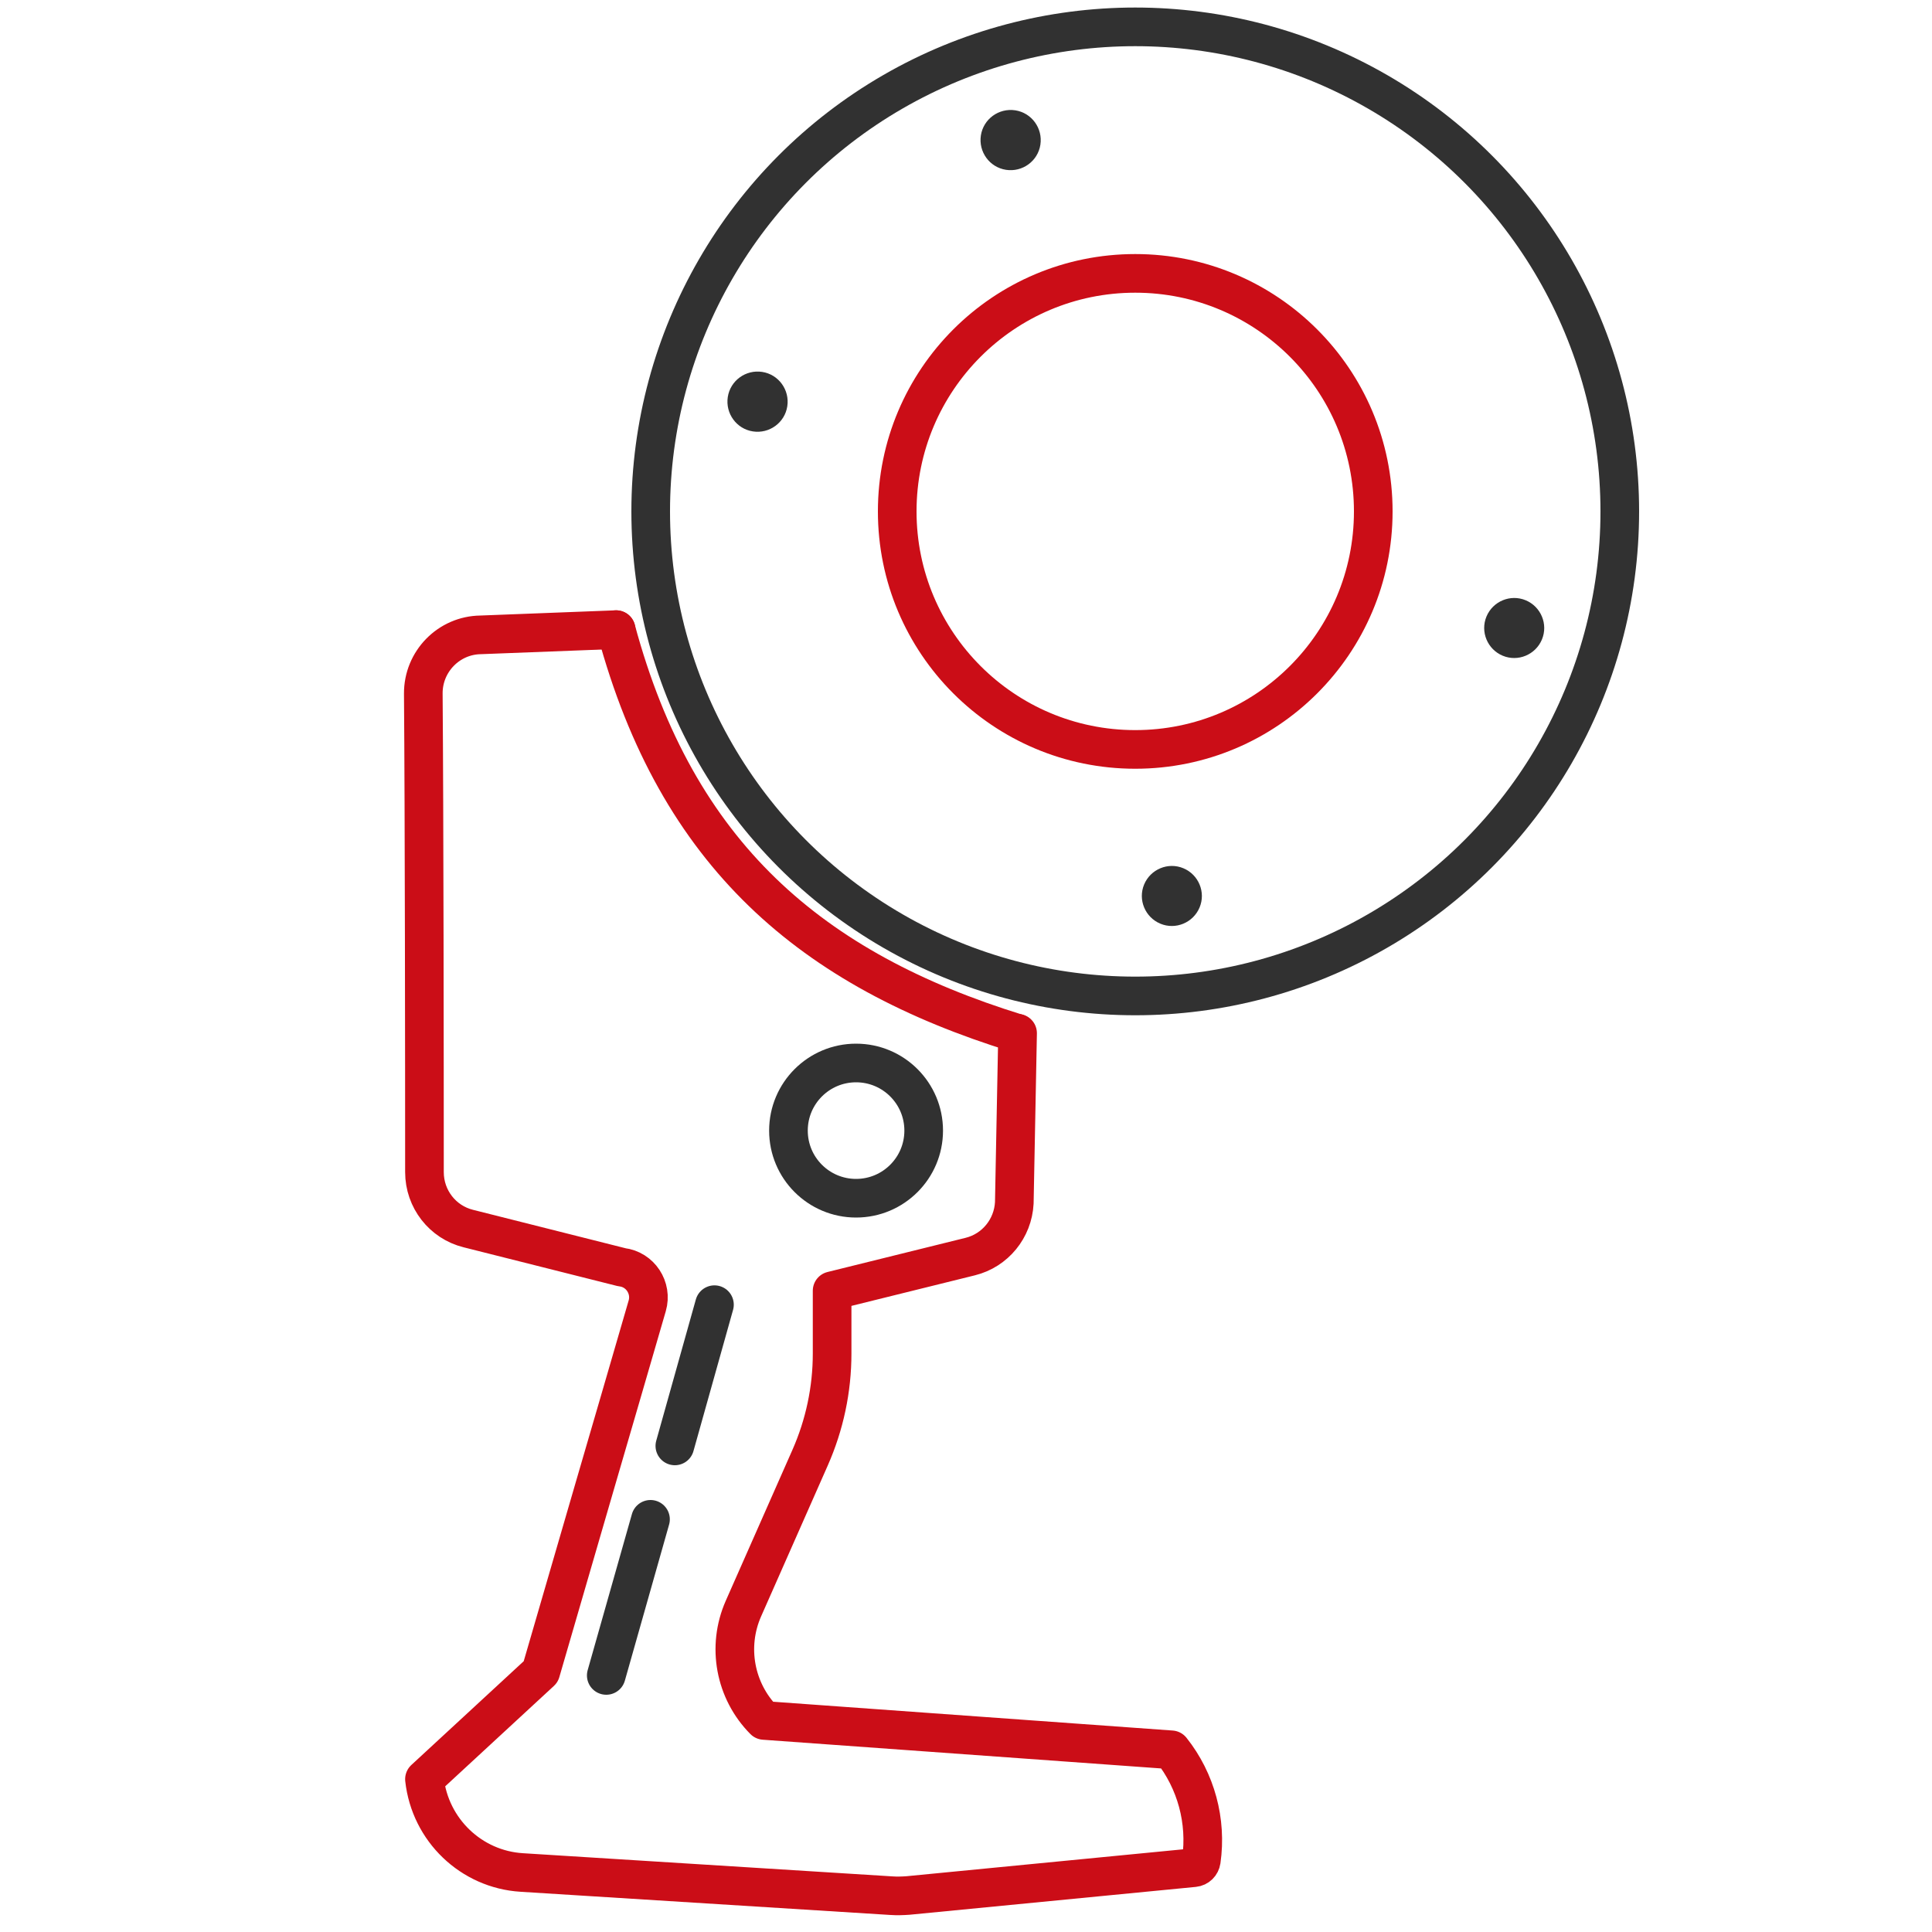
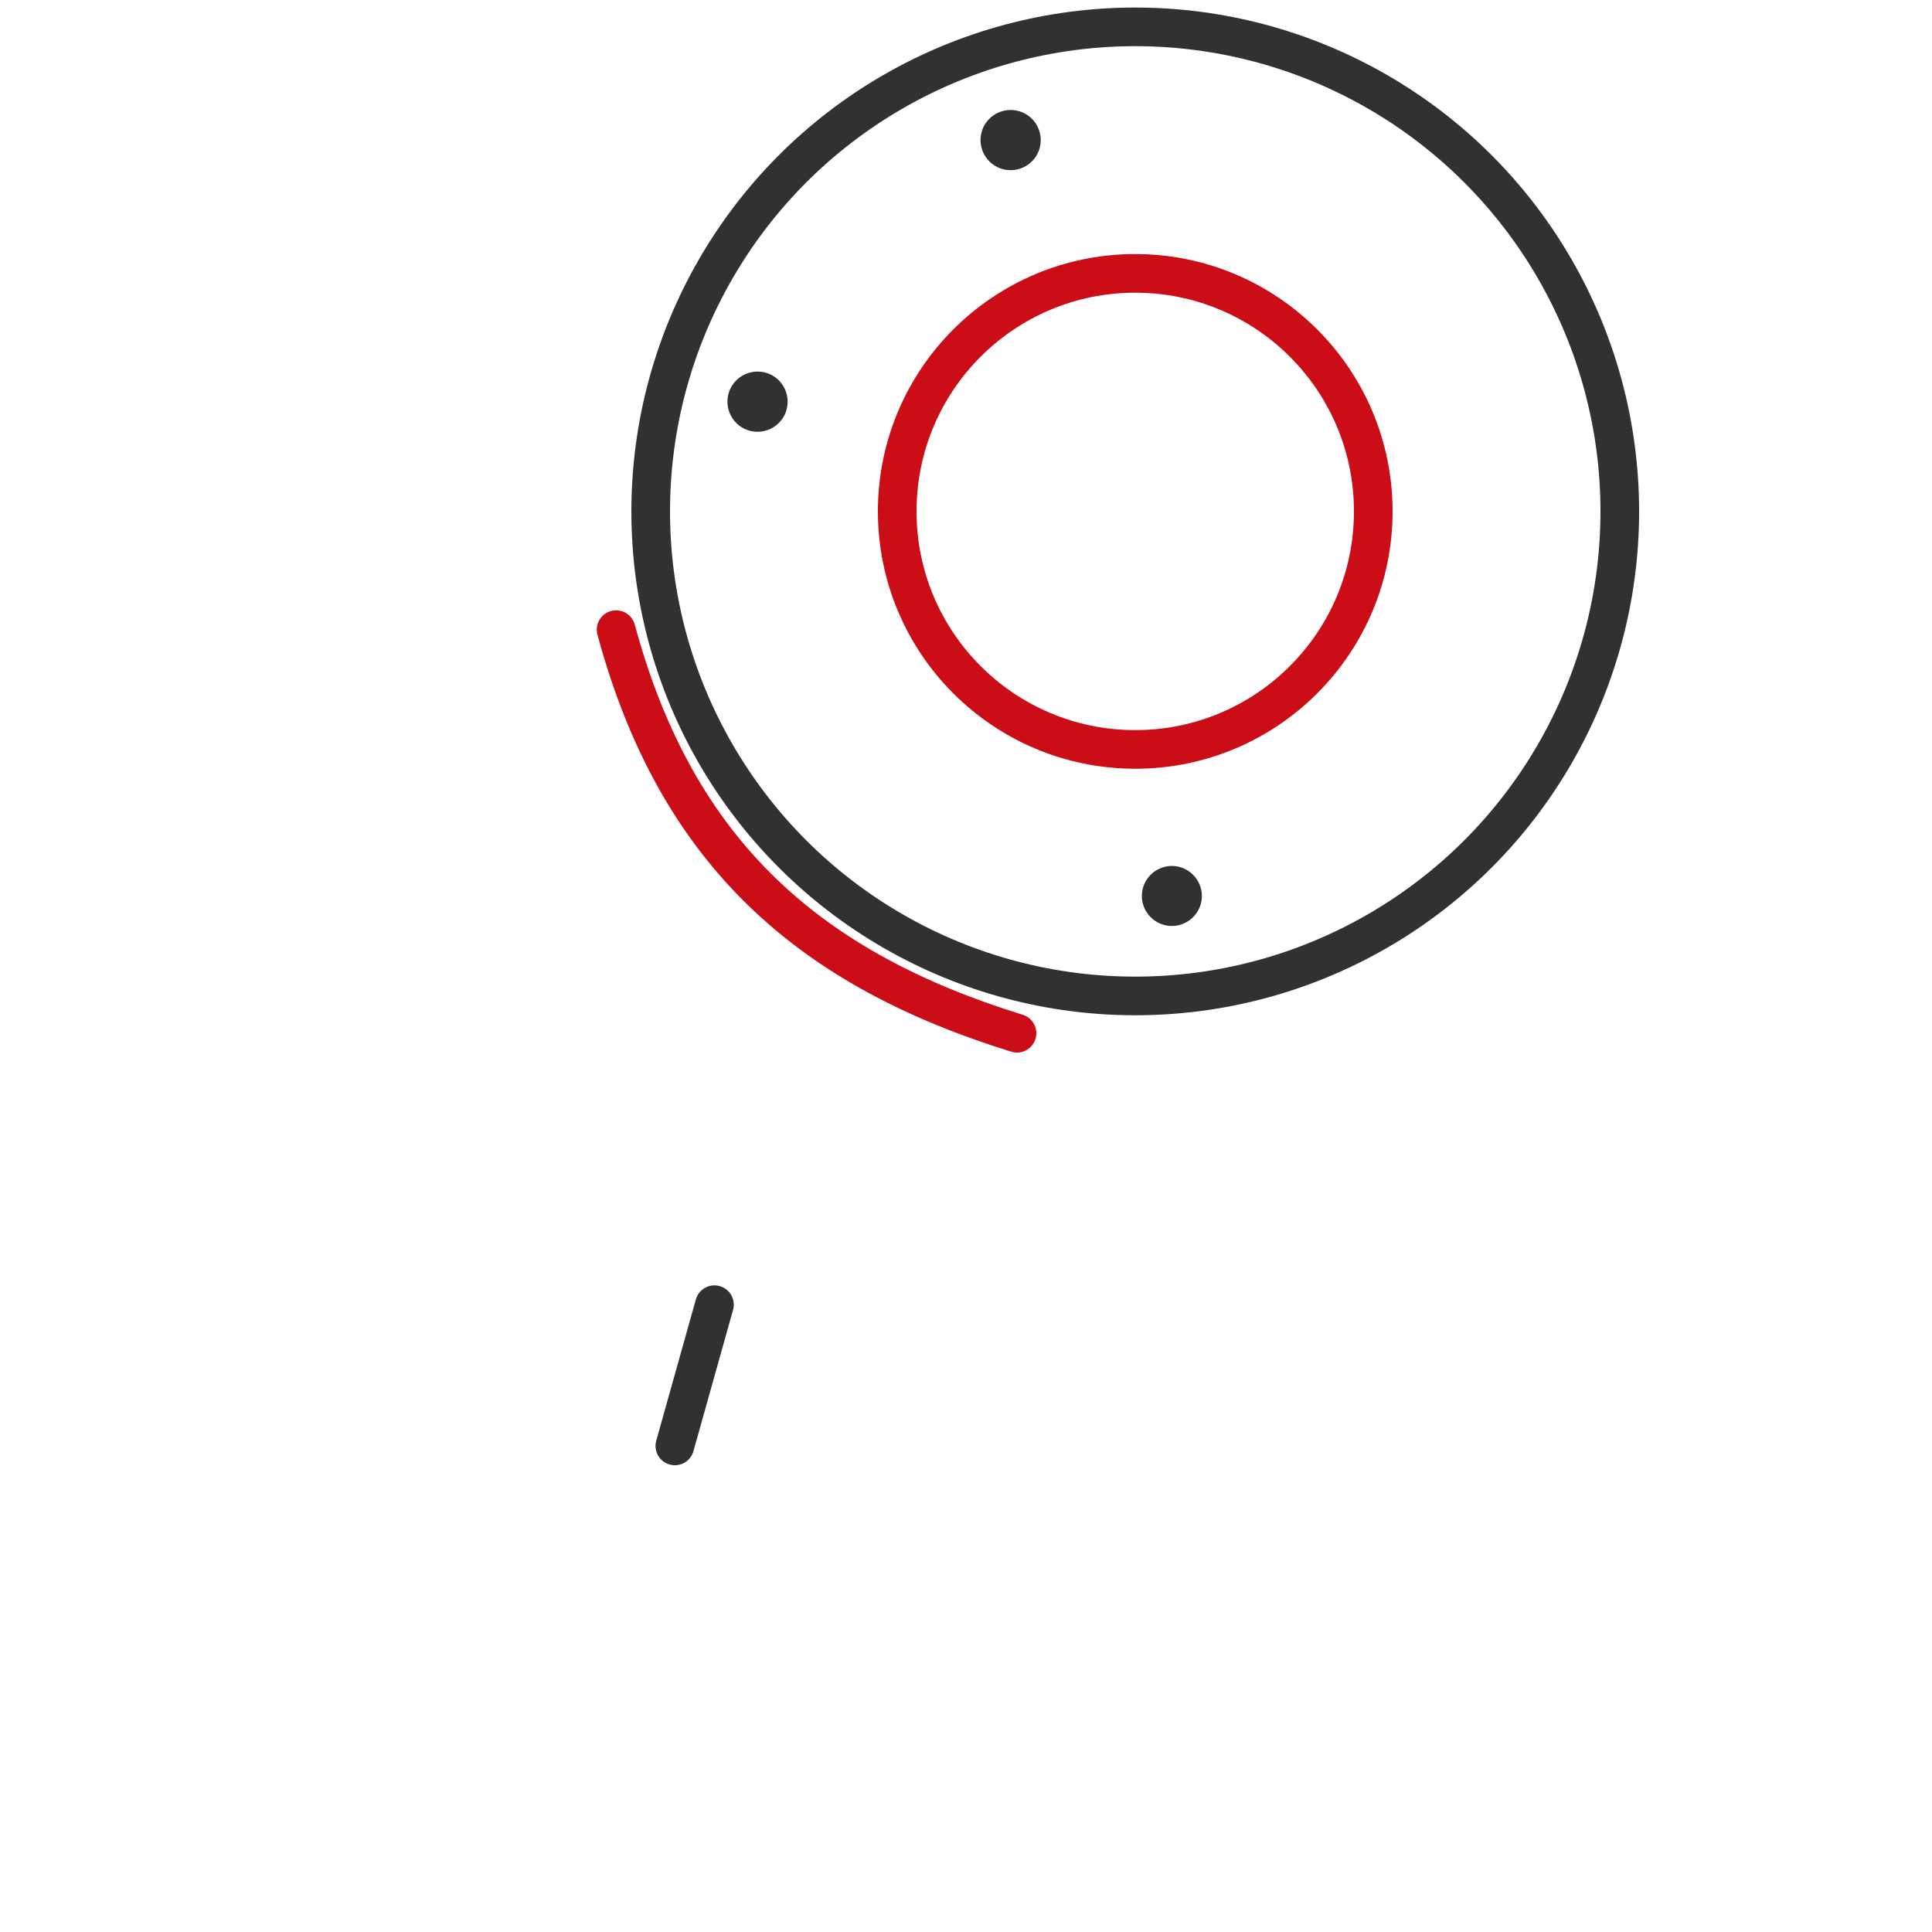
<svg xmlns="http://www.w3.org/2000/svg" id="_Слой_1" data-name="Слой 1" viewBox="0 0 100 100">
  <defs>
    <style> .cls-1, .cls-2, .cls-3 { fill: none; } .cls-4 { clip-path: url(#clippath); } .cls-5 { fill: #313131; } .cls-2 { stroke: #313131; stroke-miterlimit: 10; } .cls-2, .cls-3 { stroke-linecap: round; stroke-width: 2px; } .cls-3 { stroke: #cb0d17; stroke-linejoin: round; } </style>
    <clipPath id="clippath">
      <rect class="cls-1" width="100" height="100" />
    </clipPath>
  </defs>
  <g class="cls-4">
    <g>
-       <line class="cls-2" x1="33.67" y1="78.64" x2="31.38" y2="86.72" />
      <line class="cls-2" x1="36.98" y1="67.53" x2="34.93" y2="74.84" />
-       <path class="cls-3" d="M31.89,32.59l-7.01,.27c-1.65,.02-2.98,1.38-2.97,3.04,.05,6.25,.06,19.41,.06,24.77,0,1.39,.94,2.59,2.27,2.92l7.94,2c.96,.11,1.59,1.07,1.32,2l-1.41,4.85-1.28,4.39-1.39,4.78-1.43,4.92-6.02,5.56h0c.29,2.63,2.42,4.67,5.04,4.83l19.13,1.2c.29,.02,.57,.01,.86-.01l14.8-1.44c.2-.02,.35-.17,.38-.37h0c.29-2.04-.27-4.12-1.55-5.73h0s-21.08-1.52-21.08-1.52h0c-1.51-1.52-1.94-3.82-1.07-5.79l3.45-7.81c.75-1.7,1.14-3.53,1.14-5.39v-3.25l7.15-1.77c1.29-.32,2.21-1.45,2.28-2.78l.17-8.78" />
      <g>
        <path class="cls-5" d="M38.97,22.33c-.85-.13-1.43-.93-1.3-1.78s.93-1.43,1.78-1.3,1.43,.93,1.3,1.78-.93,1.43-1.78,1.3Z" />
        <g>
          <g>
            <circle class="cls-3" cx="58.76" cy="26.47" r="12.32" />
            <circle class="cls-2" cx="58.76" cy="26.47" r="25.08" />
          </g>
-           <path class="cls-5" d="M78.97,31.07c.79,.33,1.17,1.24,.84,2.03s-1.24,1.17-2.03,.84-1.17-1.24-.84-2.03,1.24-1.17,2.03-.84Z" />
          <path class="cls-5" d="M61.25,44.94c.79,.33,1.17,1.24,.84,2.03s-1.24,1.17-2.03,.84-1.17-1.24-.84-2.03,1.24-1.17,2.03-.84Z" />
        </g>
        <path class="cls-5" d="M52.07,8.79c-.85-.13-1.43-.93-1.3-1.78s.93-1.43,1.78-1.3,1.43,.93,1.3,1.78-.93,1.43-1.78,1.3Z" />
      </g>
-       <circle class="cls-2" cx="44.31" cy="58.52" r="3.5" />
      <path class="cls-3" d="M52.64,53.48c-10.64-3.29-17.6-9.22-20.75-20.89" />
    </g>
  </g>
</svg>